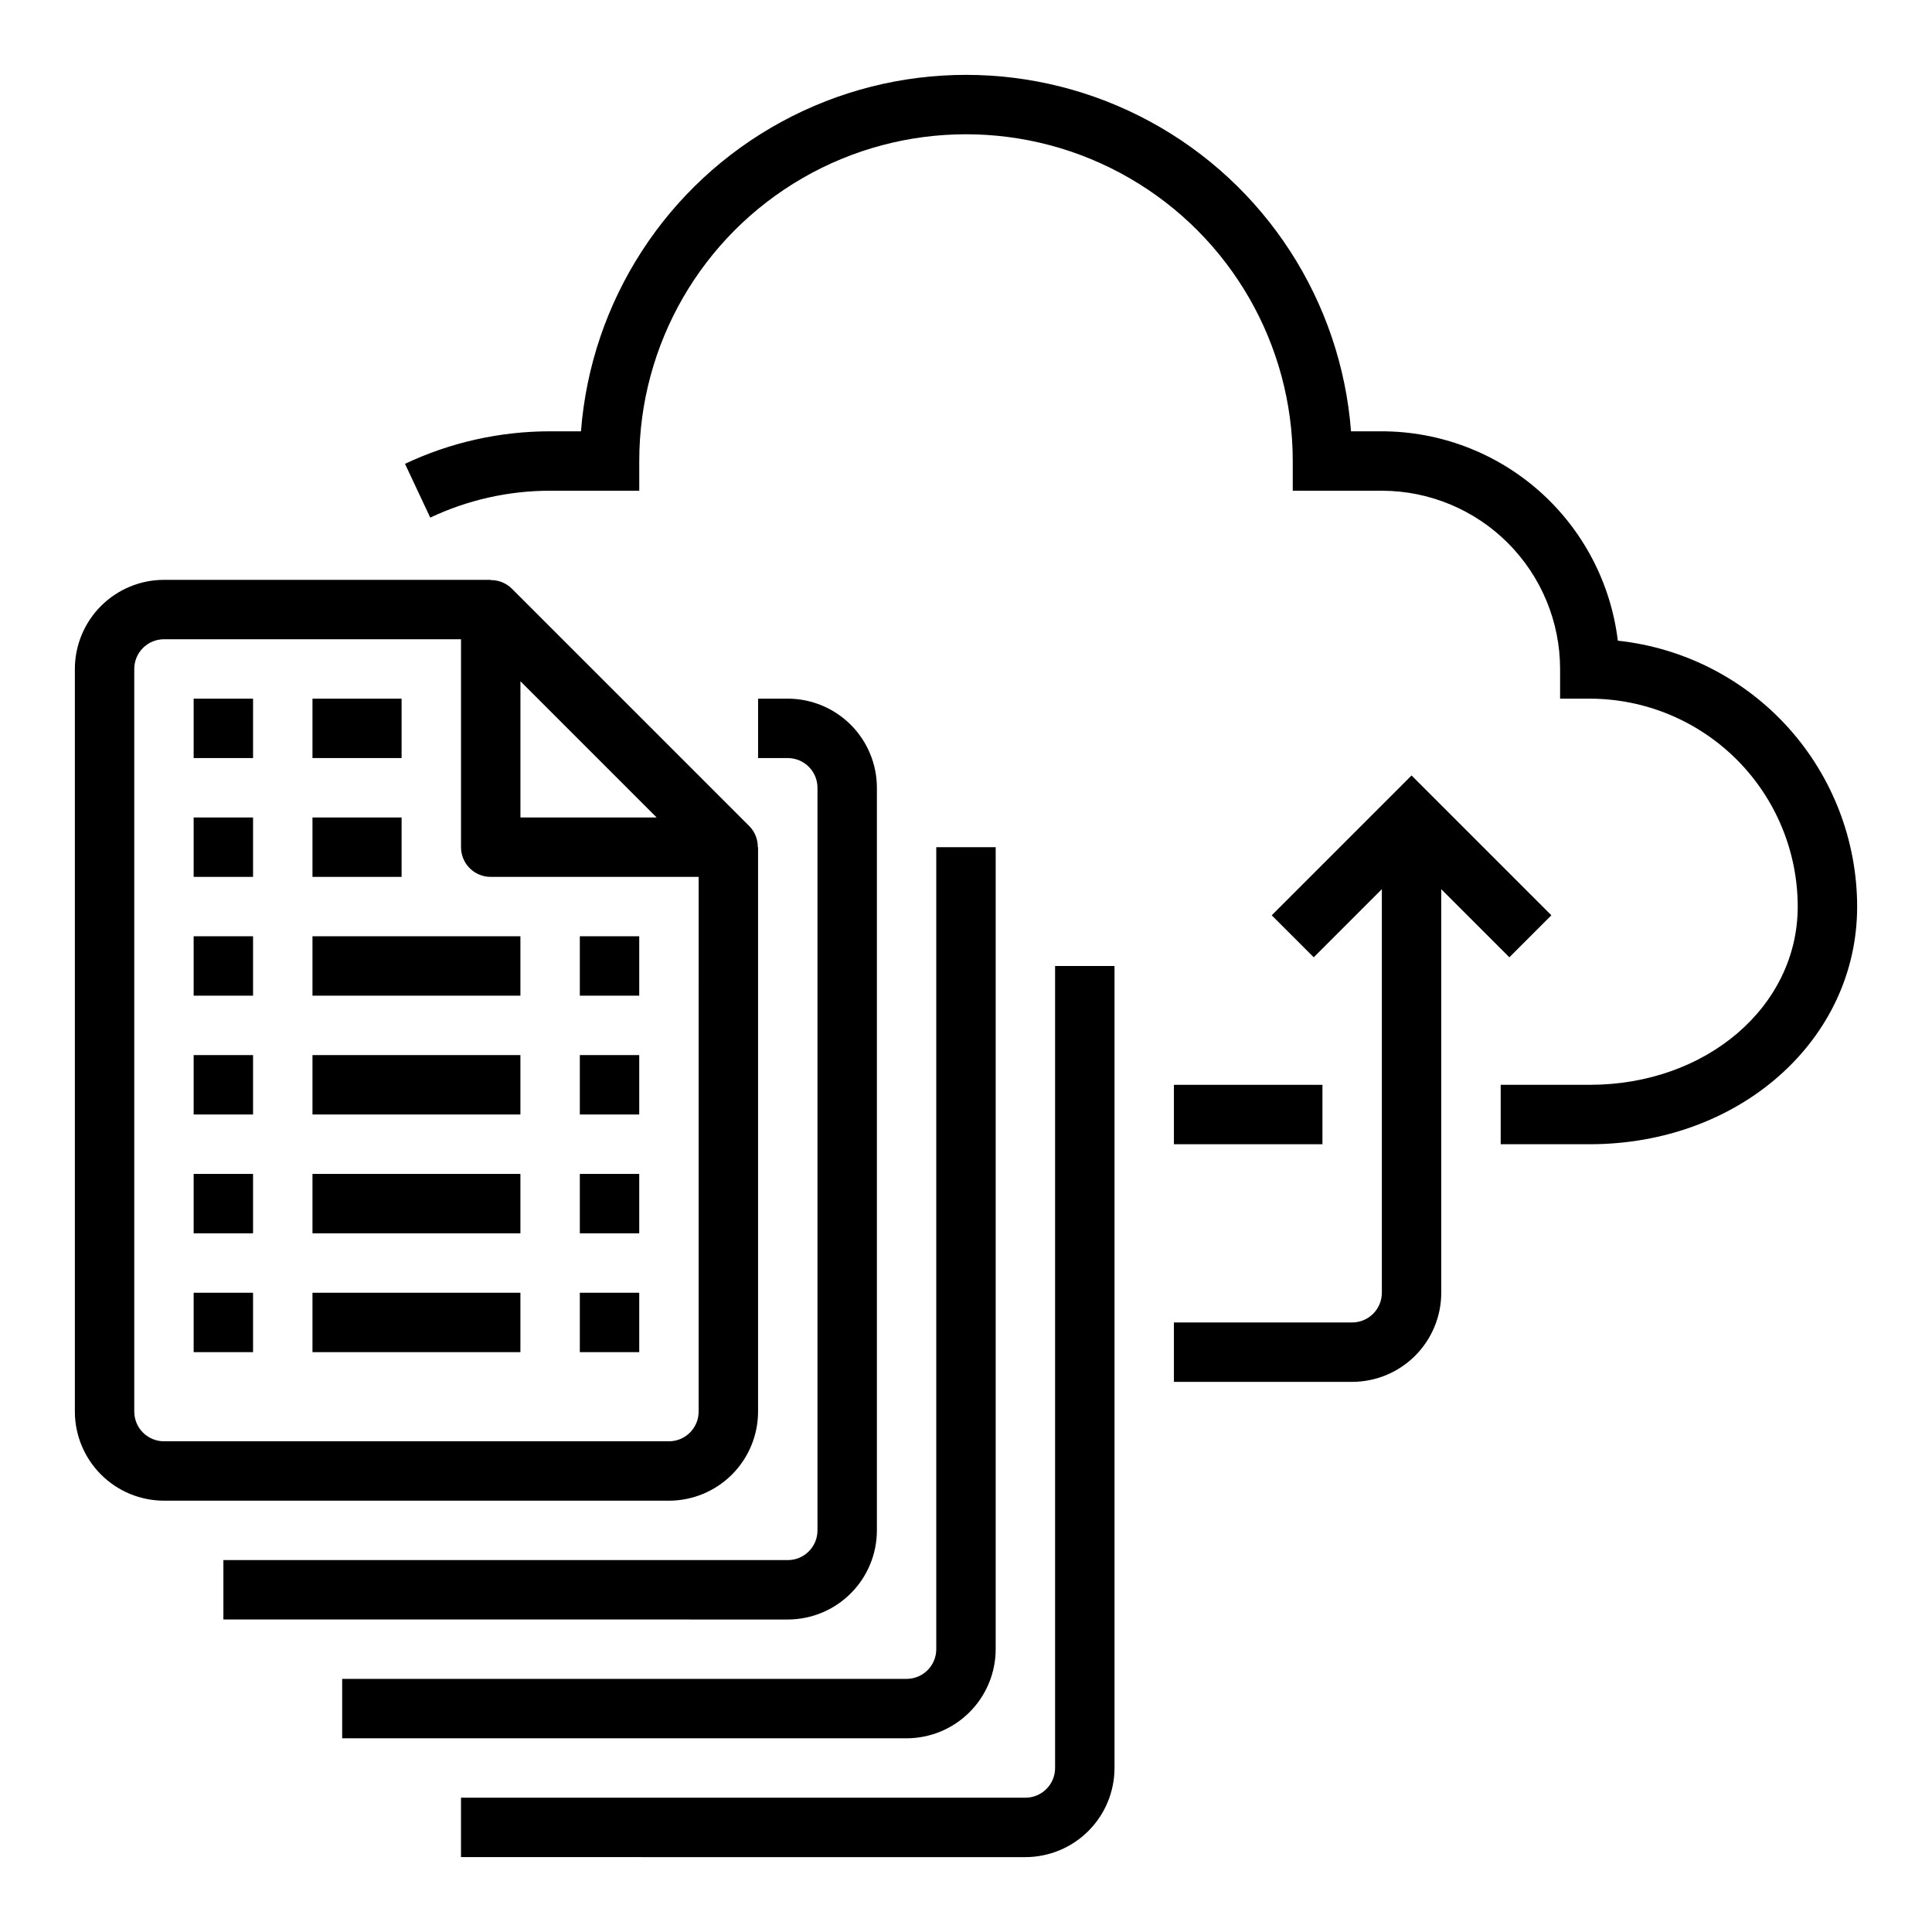
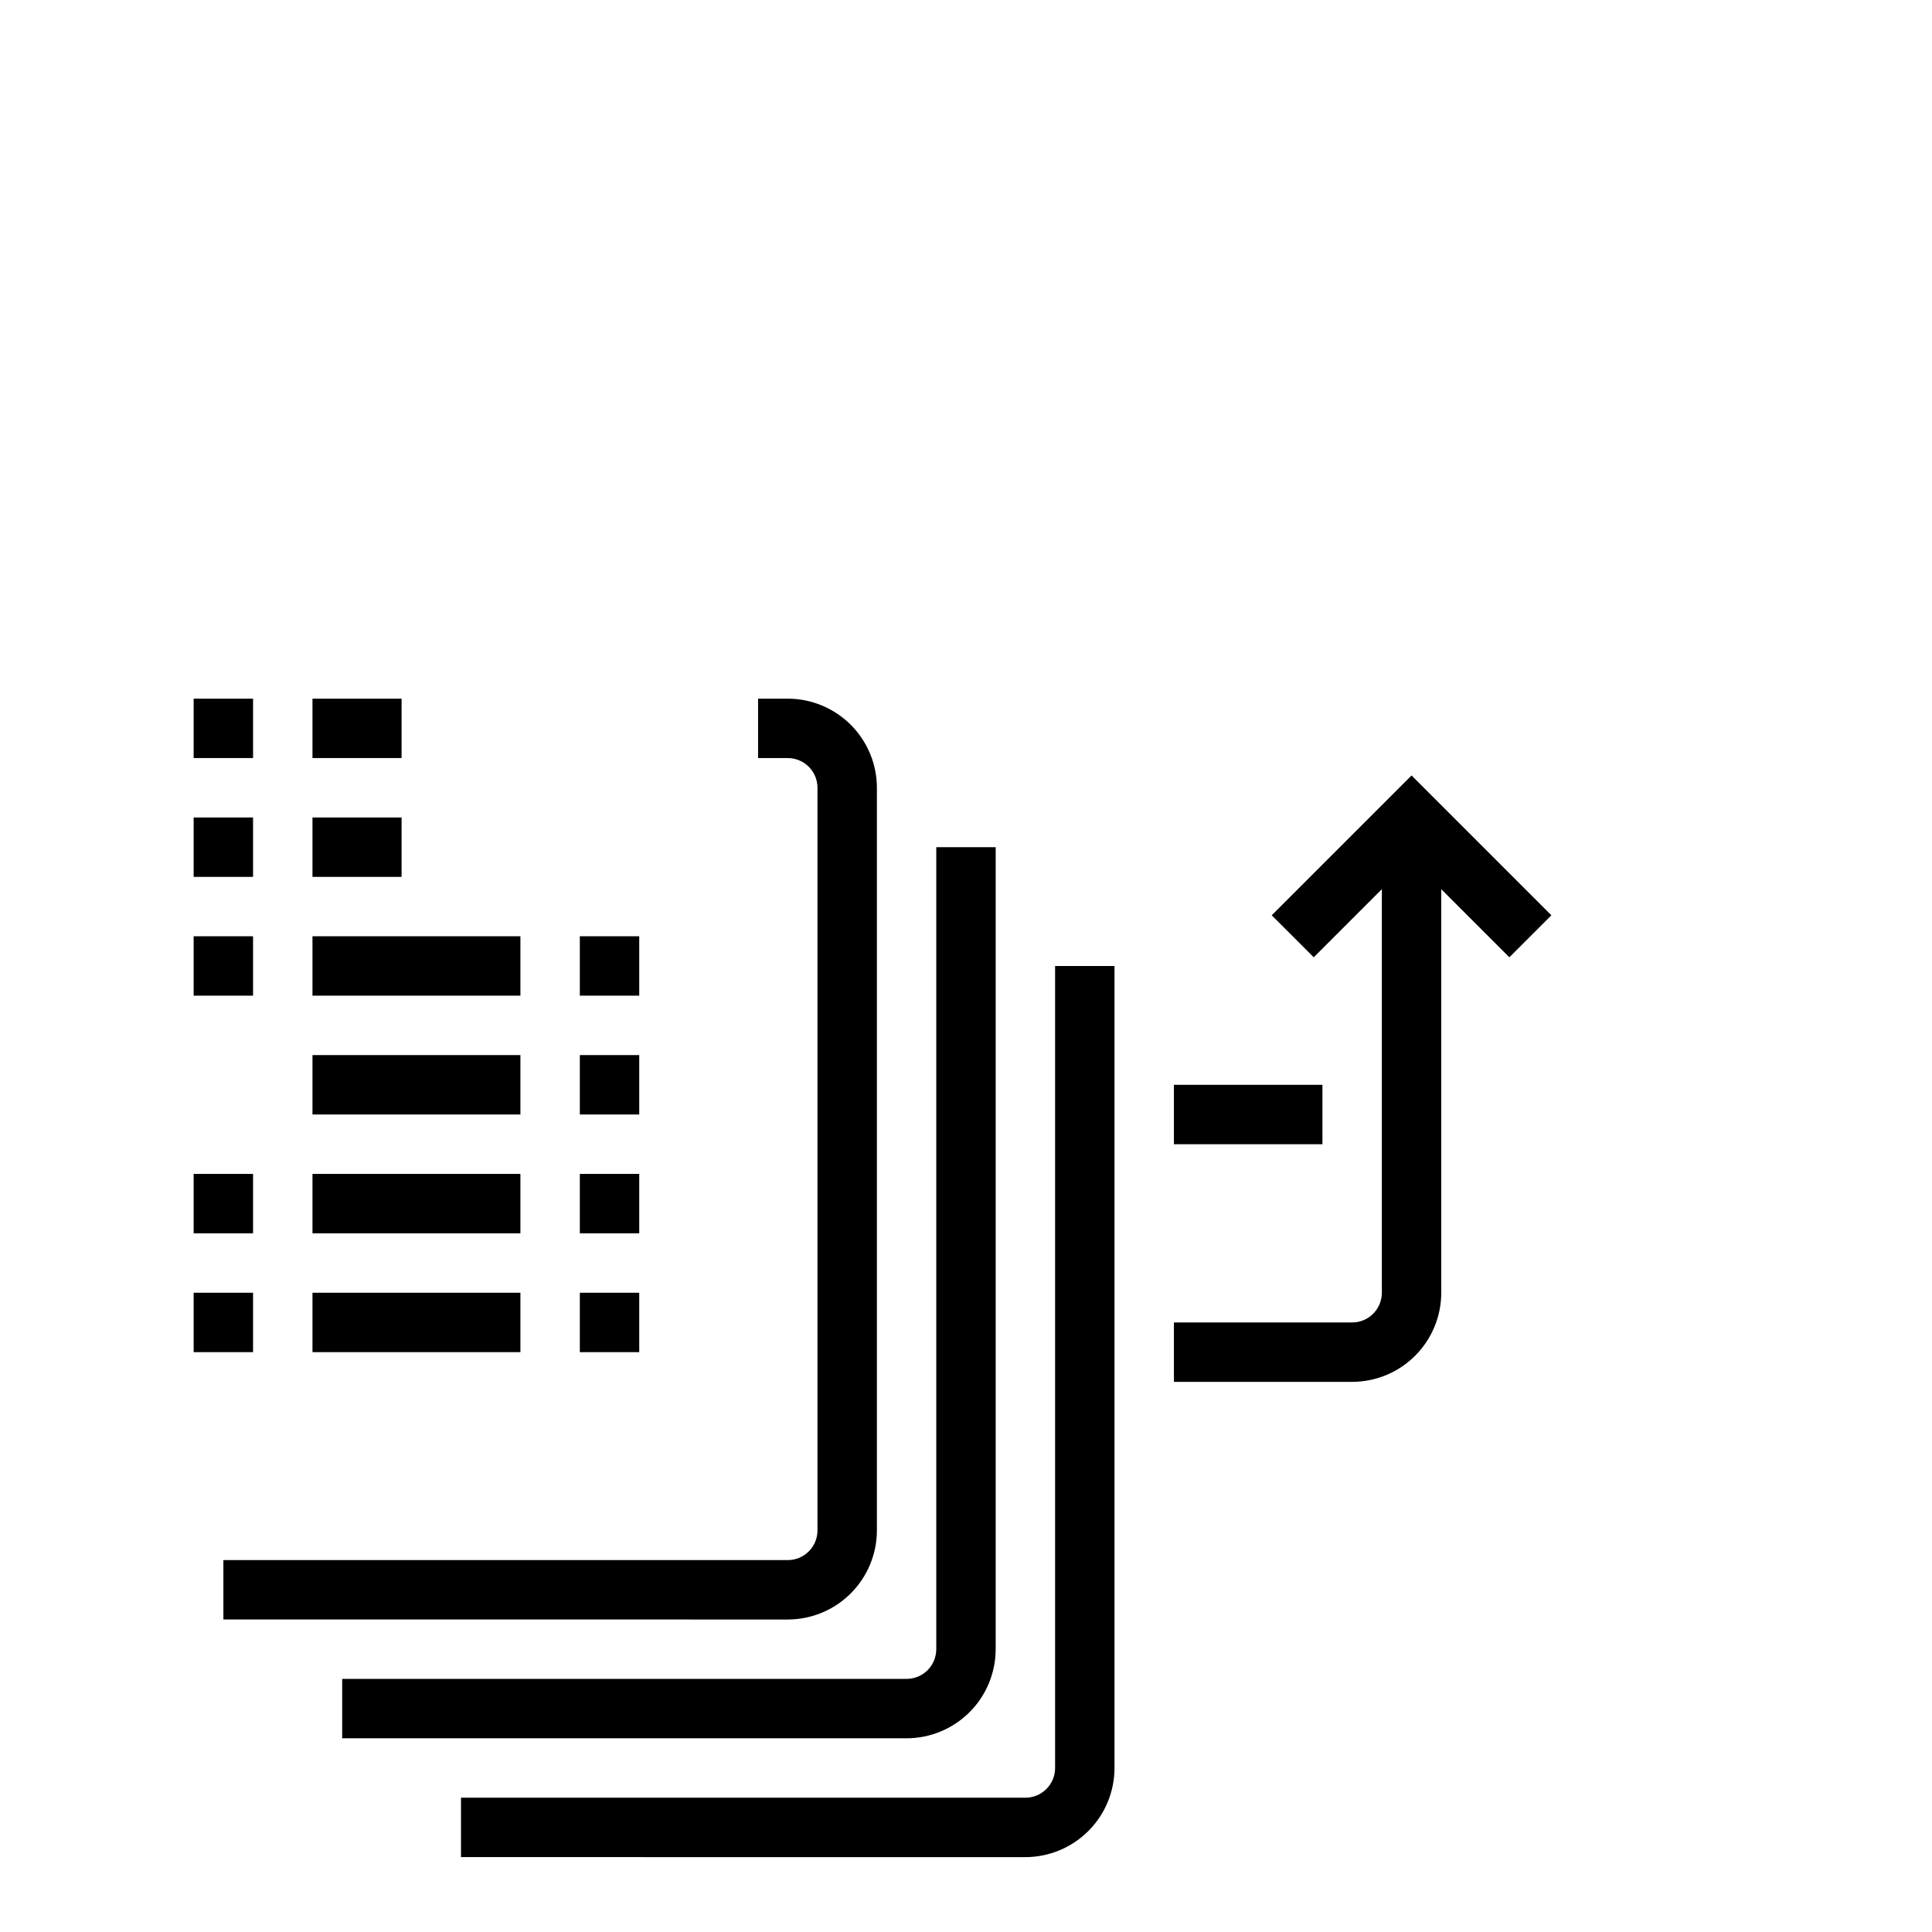
<svg xmlns="http://www.w3.org/2000/svg" fill="#000000" width="800px" height="800px" version="1.1" viewBox="144 144 512 512">
  <g>
-     <path d="m321.28 541.7c6.262-0.008 12.266-2.496 16.691-6.926 4.43-4.426 6.918-10.43 6.926-16.691v-149.57h-0.07c0.023-2.078-0.781-4.082-2.234-5.566l-62.977-62.977c-1.484-1.457-3.488-2.262-5.566-2.238v-0.066h-86.594c-6.262 0.004-12.262 2.496-16.691 6.922-4.426 4.43-6.918 10.43-6.926 16.691v196.8c0.008 6.262 2.5 12.266 6.926 16.691 4.43 4.43 10.43 6.918 16.691 6.926zm-39.359-217.16 36.102 36.098h-36.102zm-102.34 193.54v-196.8c0.004-4.344 3.527-7.867 7.871-7.871h78.723v55.105c-0.004 2.086 0.824 4.09 2.301 5.566 1.477 1.477 3.481 2.305 5.57 2.305h55.105l-0.004 141.7c0 4.348-3.523 7.871-7.871 7.871h-133.82c-4.344 0-7.867-3.523-7.871-7.871z" />
    <path d="m352.77 557.44h-149.57v15.742l149.57 0.004c6.262-0.008 12.266-2.496 16.691-6.926 4.43-4.426 6.918-10.43 6.926-16.691v-196.8c-0.008-6.262-2.496-12.262-6.926-16.691-4.426-4.426-10.43-6.918-16.691-6.926h-7.871v15.742h7.871v0.004c4.348 0.004 7.871 3.527 7.871 7.871v196.8c0 4.348-3.523 7.871-7.871 7.871z" />
    <path d="m392.12 581.05c0 4.348-3.523 7.871-7.871 7.871h-149.57v15.742l149.57 0.004c6.262-0.008 12.266-2.496 16.691-6.926 4.43-4.426 6.918-10.43 6.926-16.691v-212.54h-15.746z" />
    <path d="m423.61 612.54c0 4.348-3.523 7.871-7.871 7.871h-149.57v15.742l149.57 0.004c6.262-0.008 12.266-2.5 16.691-6.926 4.43-4.426 6.918-10.43 6.926-16.691v-212.54h-15.746z" />
    <path d="m226.81 329.15h23.617v15.742h-23.617z" />
    <path d="m195.32 329.15h15.742v15.742h-15.742z" />
    <path d="m226.81 360.64h23.617v15.742h-23.617z" />
    <path d="m195.32 360.64h15.742v15.742h-15.742z" />
    <path d="m297.66 392.12h15.742v15.742h-15.742z" />
    <path d="m226.81 392.12h55.105v15.742h-55.105z" />
    <path d="m195.32 392.12h15.742v15.742h-15.742z" />
    <path d="m297.66 423.61h15.742v15.742h-15.742z" />
    <path d="m226.81 423.61h55.105v15.742h-55.105z" />
-     <path d="m195.32 423.61h15.742v15.742h-15.742z" />
    <path d="m297.66 455.1h15.742v15.742h-15.742z" />
    <path d="m226.81 455.1h55.105v15.742h-55.105z" />
    <path d="m195.32 455.1h15.742v15.742h-15.742z" />
    <path d="m297.66 486.59h15.742v15.742h-15.742z" />
    <path d="m226.81 486.59h55.105v15.742h-55.105z" />
    <path d="m195.32 486.59h15.742v15.742h-15.742z" />
    <path d="m455.1 510.21h47.234c6.262-0.008 12.262-2.496 16.691-6.926 4.426-4.426 6.918-10.43 6.922-16.691v-106.95l18.051 18.051 11.133-11.129-37.055-37.055-37.055 37.055 11.133 11.129 18.051-18.051v106.95c-0.004 4.348-3.527 7.871-7.871 7.871h-47.234z" />
-     <path d="m572.74 313.79c-1.852-15.285-9.234-29.371-20.75-39.594-11.52-10.219-26.383-15.875-41.781-15.895h-8.172c-2.668-34.586-22.68-65.469-53.16-82.035-30.477-16.57-67.273-16.57-97.754 0-30.48 16.566-50.488 47.449-53.16 82.035h-8.172c-13.301-0.008-26.434 2.938-38.461 8.617l6.688 14.254h0.004c9.93-4.695 20.781-7.129 31.77-7.125h23.617v-7.871c0-30.938 16.504-59.523 43.297-74.992 26.789-15.469 59.801-15.469 86.59 0 26.793 15.469 43.297 44.055 43.297 74.992v7.871h23.617c12.523 0.012 24.527 4.992 33.383 13.848 8.855 8.855 13.836 20.859 13.848 33.383v7.871h7.875c14.609 0.02 28.613 5.832 38.945 16.16 10.328 10.332 16.141 24.336 16.156 38.945 0 26.484-24.207 47.23-55.105 47.23l-23.613 0.004v15.742h23.617c39.73 0 70.848-27.66 70.848-62.977-0.023-17.5-6.512-34.371-18.219-47.379-11.703-13.004-27.805-21.227-45.203-23.086z" />
    <path d="m455.1 431.49h39.359v15.742h-39.359z" />
  </g>
</svg>